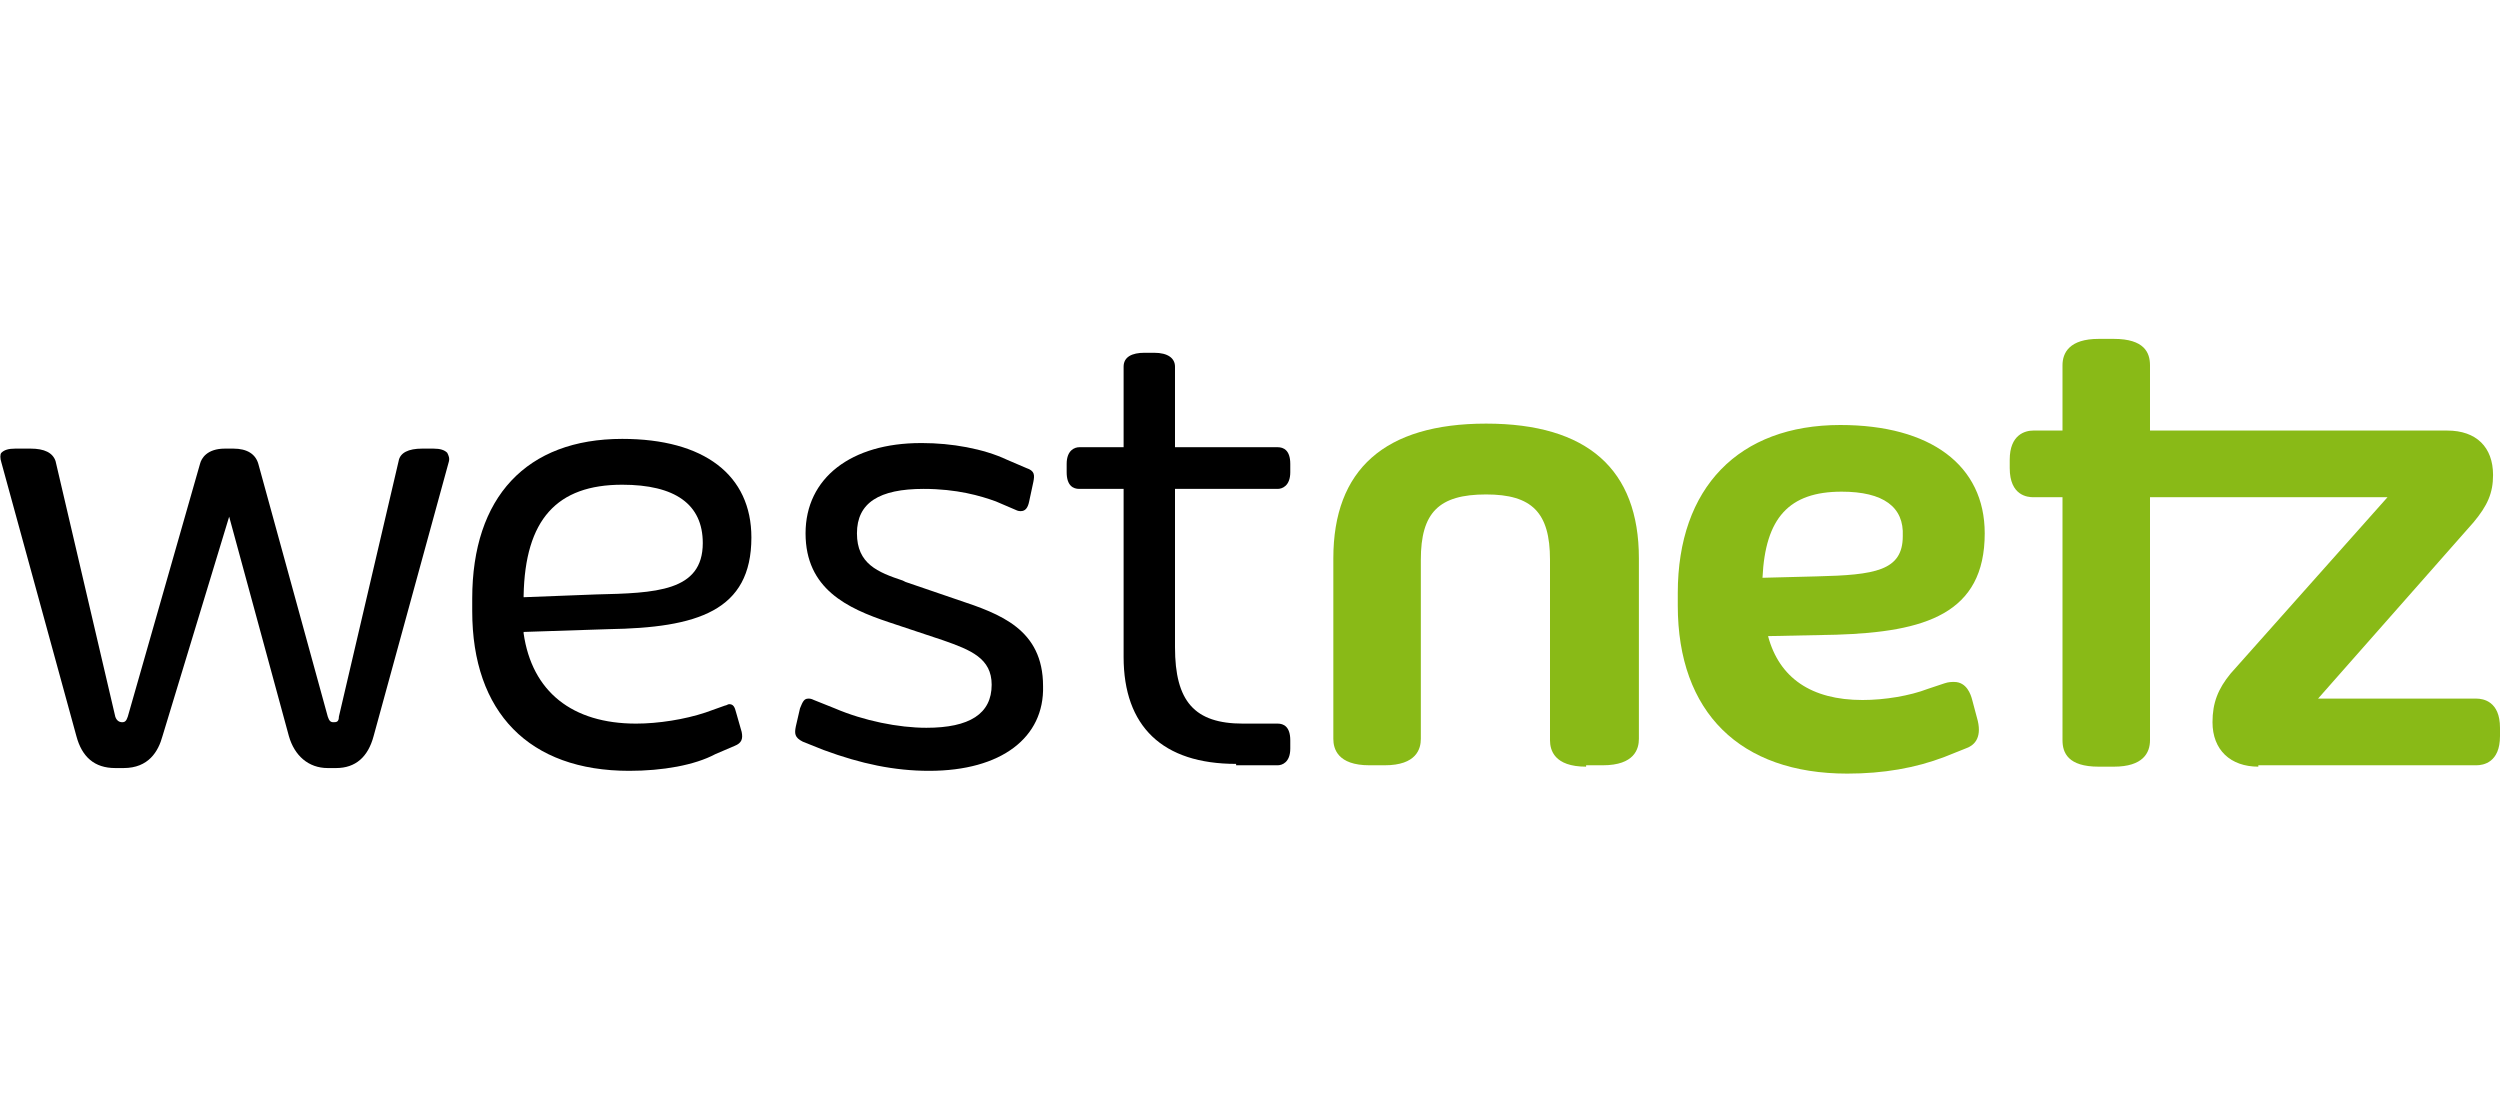
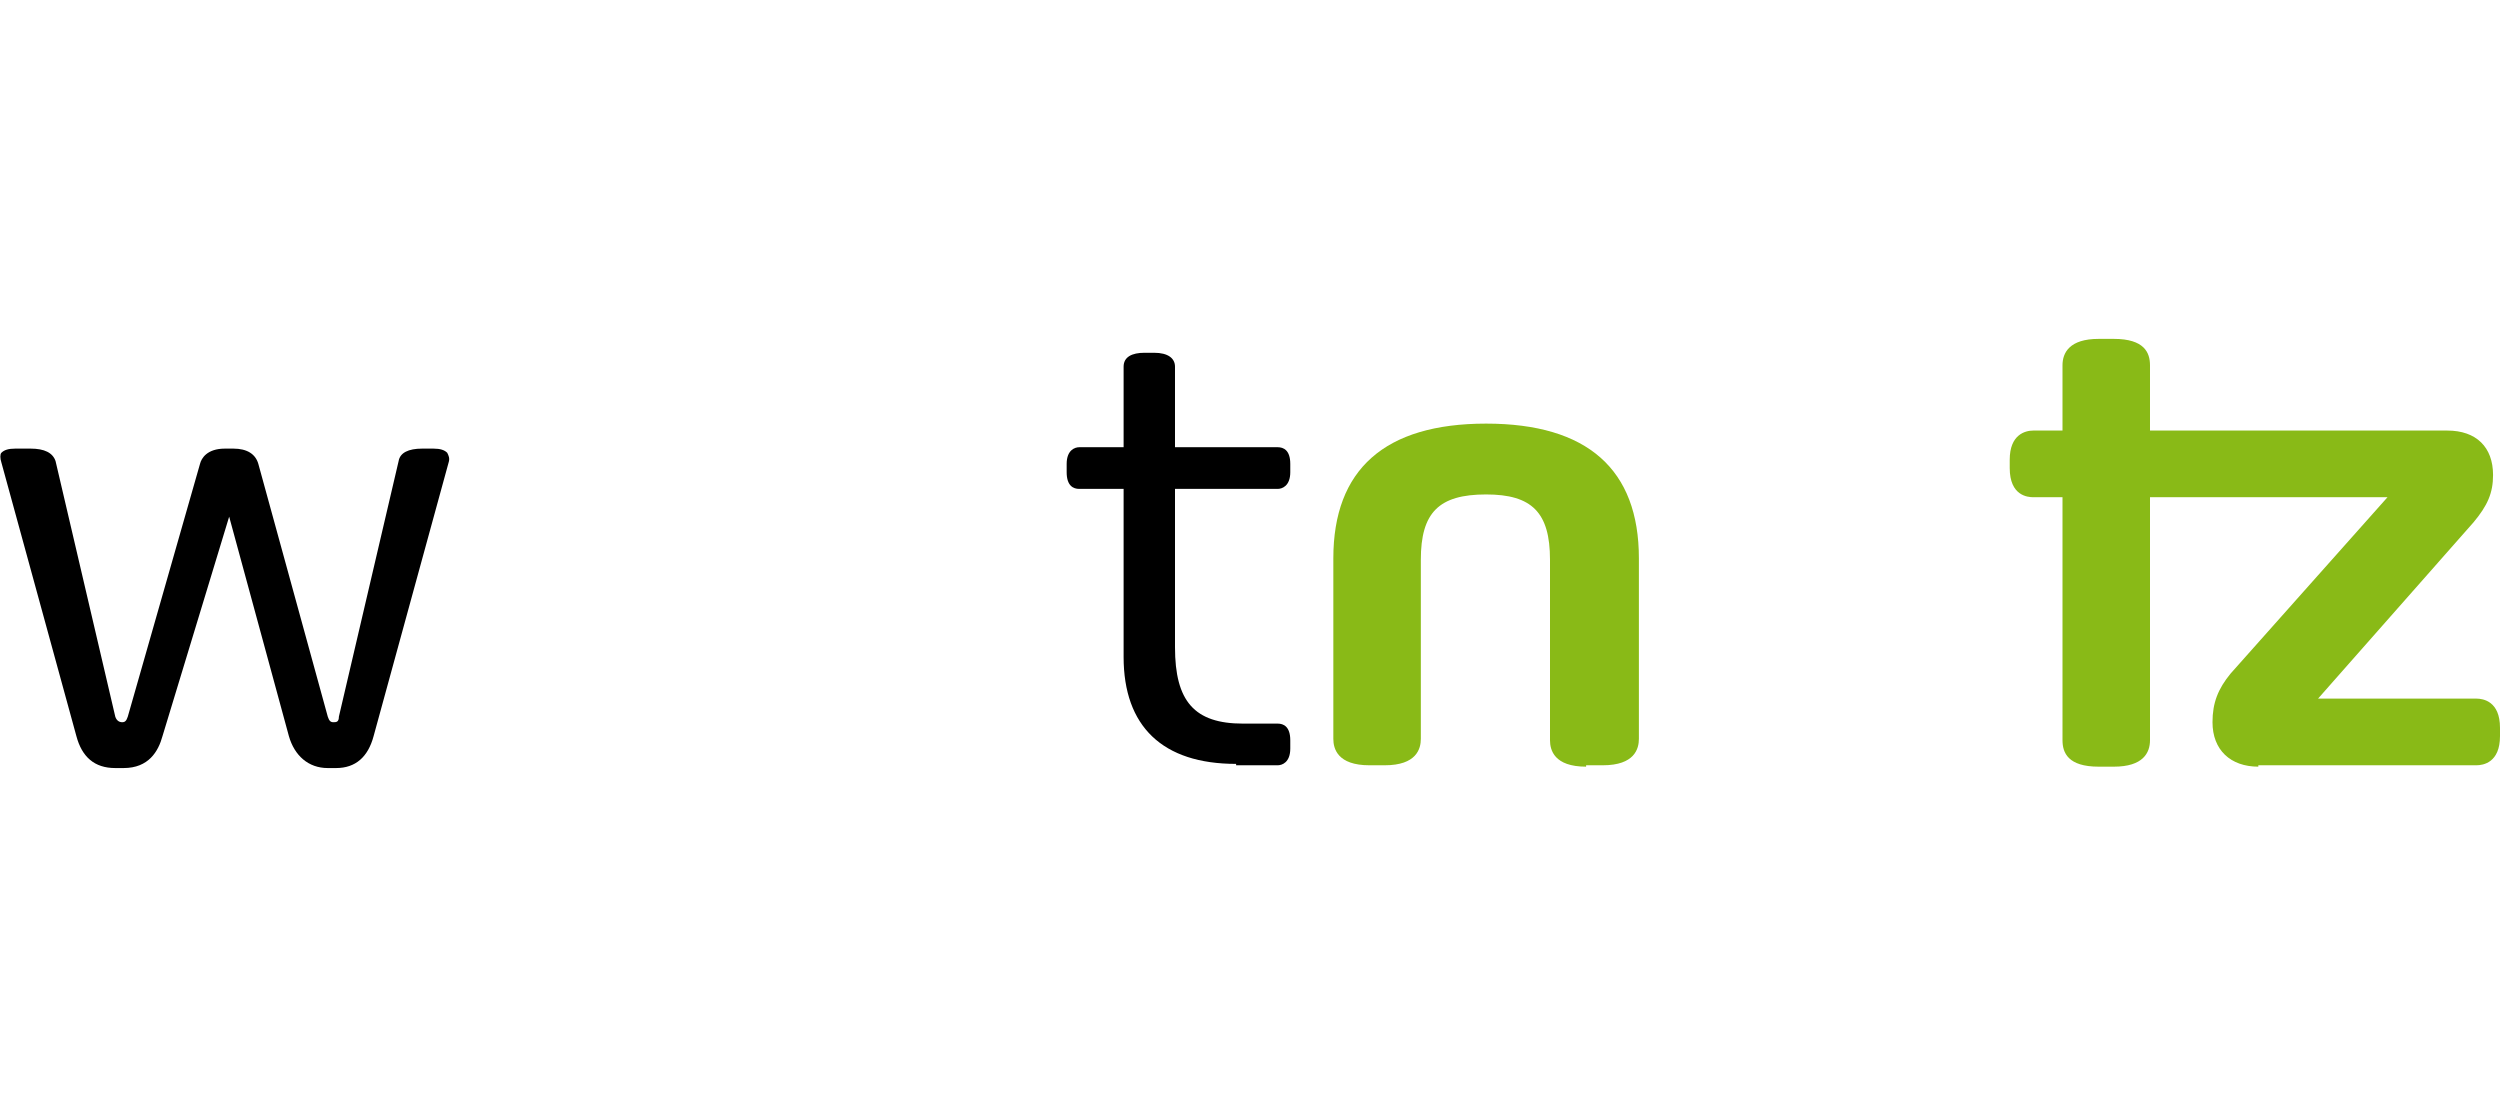
<svg xmlns="http://www.w3.org/2000/svg" version="1.1" id="Logo" x="0px" y="0px" viewBox="0 0 180 80" style="enable-background:new 0 0 180 80;" xml:space="preserve">
  <style type="text/css">
	.st0{fill:#89BA17;}
</style>
  <g>
    <path class="st0" d="M162.6,55.2c-2,0-3.3-1.2-3.3-3.2c0-1.4,0.4-2.4,1.3-3.5l11.3-12.7h-17.1v17.5c0,0.9-0.5,1.9-2.6,1.9h-1.1   c-2.2,0-2.6-1-2.6-1.9V35.8h-2.1c-0.4,0-1.7-0.1-1.7-2.1v-0.6c0-1.8,1.1-2.1,1.7-2.1h2.1v-4.7c0-0.9,0.5-1.9,2.6-1.9h1.1   c2.2,0,2.6,1,2.6,1.9V31h21.4c2.1,0,3.3,1.2,3.3,3.2c0,1.3-0.4,2.2-1.4,3.4l-11.2,12.7h11.4c0.5,0,1.7,0.2,1.7,2.1v0.6   c0,1.9-1.2,2.1-1.7,2.1H162.6z" />
-     <path class="st0" d="M133,55.7c-7.7,0-12.2-4.4-12.2-12.1v-0.9c0-7.6,4.4-12.1,11.7-12.1c6.5,0,10.4,2.9,10.4,7.8   c0,5.8-4.3,7.1-10.7,7.3l-4.9,0.1c0.8,3,3.1,4.6,6.8,4.6c1.6,0,3.4-0.3,4.7-0.8l1.2-0.4c0.3-0.1,0.5-0.1,0.7-0.1   c0.9,0,1.2,0.9,1.3,1.3l0.4,1.5c0.3,1.3-0.3,1.8-0.9,2l-1.5,0.6C137.9,55.3,135.6,55.7,133,55.7z M132.6,35.4   c-3.8,0-5.5,1.9-5.7,6.2l3.9-0.1c4.2-0.1,6.2-0.4,6.2-2.9C137.1,36.5,135.6,35.4,132.6,35.4z" />
    <path class="st0" d="M114.2,55.2c-2.3,0-2.6-1.2-2.6-1.9V40.3c0-3.4-1.3-4.7-4.6-4.7c-3.4,0-4.7,1.3-4.7,4.7v12.9   c0,0.7-0.3,1.9-2.6,1.9h-1.1c-2.3,0-2.6-1.2-2.6-1.9v-13c0-6.4,3.7-9.7,11-9.7c7.3,0,11,3.3,11,9.7v13c0,0.7-0.3,1.9-2.6,1.9H114.2   z" />
  </g>
  <g>
    <path d="M23.6,55.3c-1.4,0-2.4-0.9-2.8-2.3l-4.3-15.8l-4.8,15.8c-0.3,1.1-1,2.3-2.8,2.3H8.3c-1.5,0-2.4-0.8-2.8-2.3L0.1,33.3   C0,33,0,32.7,0.1,32.6c0.2-0.2,0.5-0.3,1-0.3h1.1c1,0,1.6,0.3,1.8,0.9l4.3,18.4c0.1,0.3,0.3,0.4,0.5,0.4c0.2,0,0.3-0.1,0.4-0.4   l5.2-18.2c0.1-0.4,0.5-1.1,1.8-1.1h0.6c1,0,1.6,0.4,1.8,1.1l5,18.2c0.1,0.3,0.2,0.4,0.4,0.4c0.2,0,0.4,0,0.4-0.4l4.3-18.4   c0.1-0.6,0.7-0.9,1.7-0.9h0.8c0.5,0,0.8,0.1,1,0.3c0.1,0.2,0.2,0.4,0.1,0.7L26.9,53c-0.4,1.5-1.3,2.3-2.7,2.3H23.6z" />
-     <path d="M45.3,55.5c-7.2,0-11.3-4.2-11.3-11.5v-0.9c0-7.3,3.9-11.5,10.8-11.5c5.9,0,9.3,2.6,9.3,7.1c0,5.3-3.9,6.5-10.3,6.6   l-6.1,0.2l0,0.1c0.6,4.2,3.5,6.5,8.1,6.5c1.6,0,3.5-0.3,5-0.8l1.4-0.5c0.1,0,0.2-0.1,0.3-0.1c0.3,0,0.4,0.2,0.5,0.6l0.4,1.4   c0.1,0.5,0,0.8-0.5,1l-1.4,0.6C50,55.1,47.7,55.5,45.3,55.5z M44.8,34.9c-4.7,0-7,2.5-7.1,8l0,0.1l5.2-0.2c4.3-0.1,7.7-0.2,7.7-3.7   C50.6,36.3,48.6,34.9,44.8,34.9z" />
-     <path d="M66.9,55.5c-2.5,0-4.9-0.5-7.6-1.5l-1.5-0.6c-0.6-0.3-0.6-0.6-0.5-1.1l0.3-1.3c0.2-0.5,0.3-0.7,0.6-0.7   c0.1,0,0.2,0,0.4,0.1l1.5,0.6c2.1,0.9,4.6,1.4,6.6,1.4c3.1,0,4.7-1,4.7-3.1c0-1.9-1.5-2.5-3.5-3.2l-3.9-1.3c-3-1-6-2.4-6-6.4   c0-4,3.3-6.5,8.3-6.5l0.1,0c2.1,0,4.4,0.4,6.1,1.2l1.4,0.6c0.6,0.2,0.6,0.5,0.5,1l-0.3,1.4c-0.1,0.5-0.3,0.7-0.6,0.7   c-0.1,0-0.2,0-0.4-0.1l-1.4-0.6c-1.1-0.4-2.8-0.9-5.2-0.9c-3.2,0-4.8,1-4.8,3.2c0,2.2,1.5,2.8,3.3,3.4l0.2,0.1l3.8,1.3   c3,1,6.1,2.1,6.1,6.2C75.2,53.1,72.1,55.5,66.9,55.5z" />
    <path d="M89,55c-5.3,0-8.1-2.7-8.1-7.7V35.2h-3.2c-0.4,0-0.9-0.2-0.9-1.2v-0.6c0-1,0.6-1.2,0.9-1.2h3.2v-5.8c0-0.7,0.6-1,1.5-1h0.7   c1,0,1.5,0.4,1.5,1v5.8H92c0.4,0,0.9,0.2,0.9,1.2V34c0,1-0.6,1.2-0.9,1.2h-7.4v11.4c0,3.9,1.4,5.5,4.9,5.5H92   c0.4,0,0.9,0.2,0.9,1.2v0.6c0,1-0.6,1.2-0.9,1.2H89z" />
  </g>
</svg>